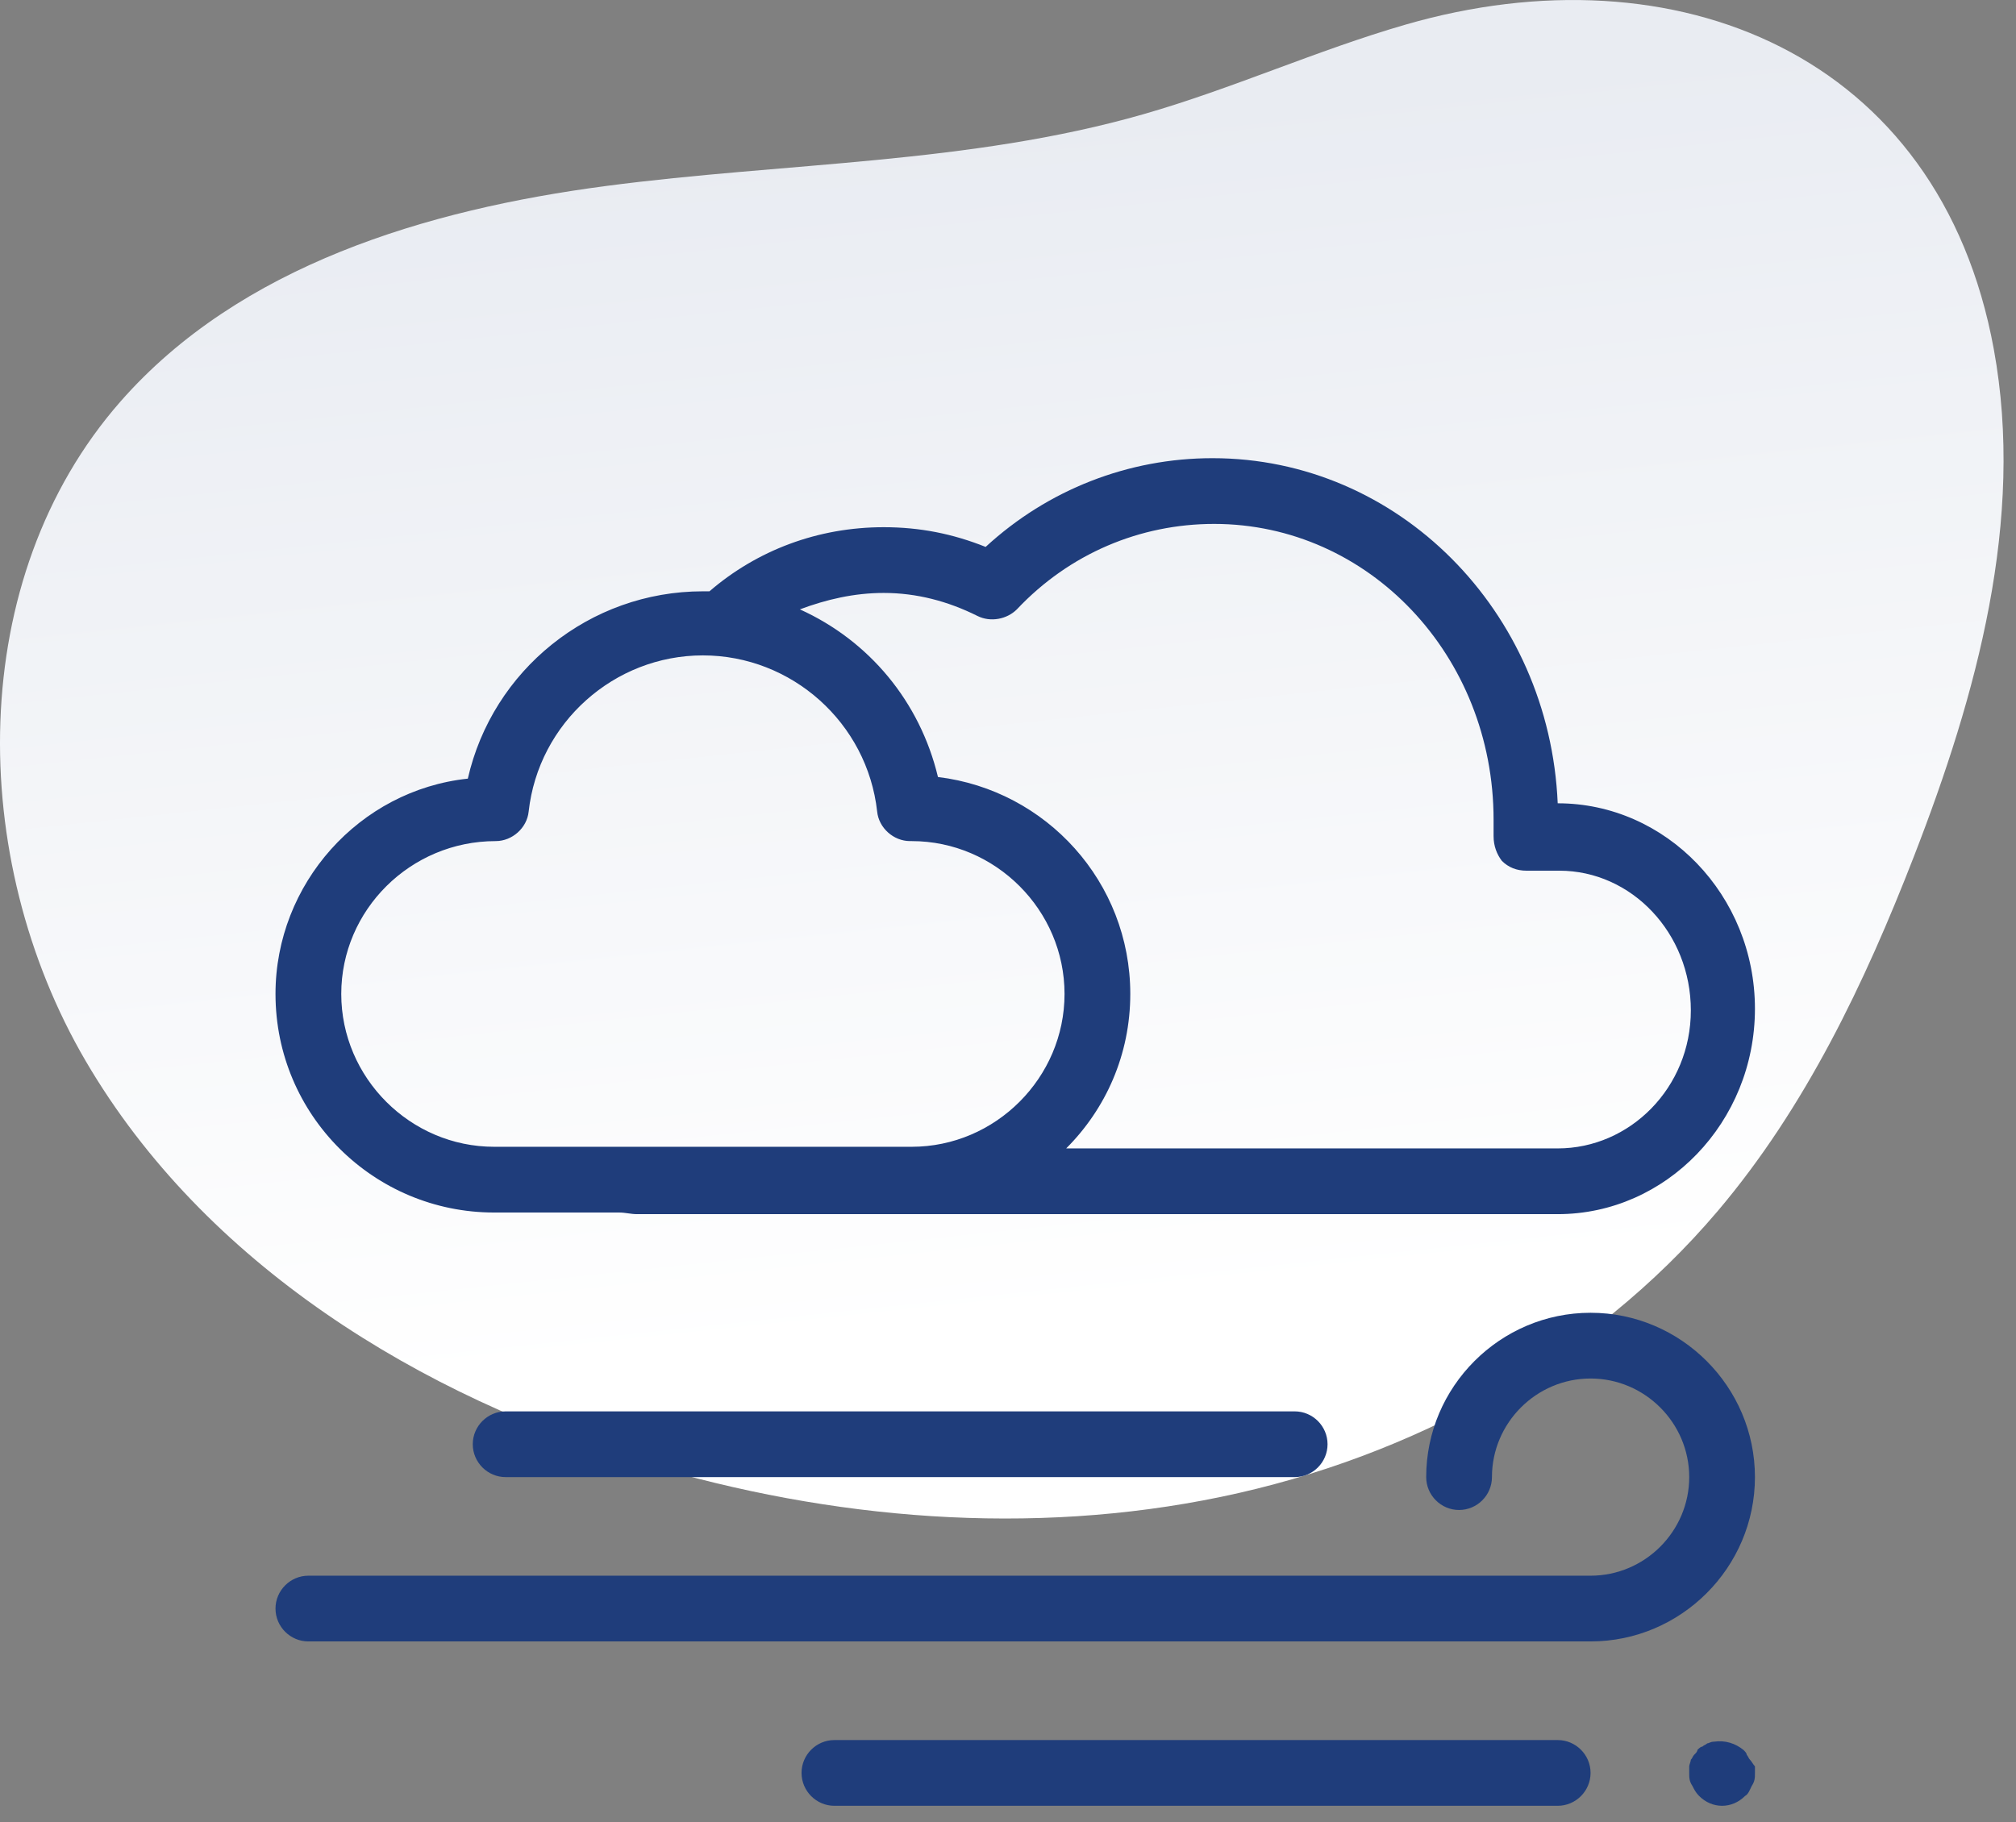
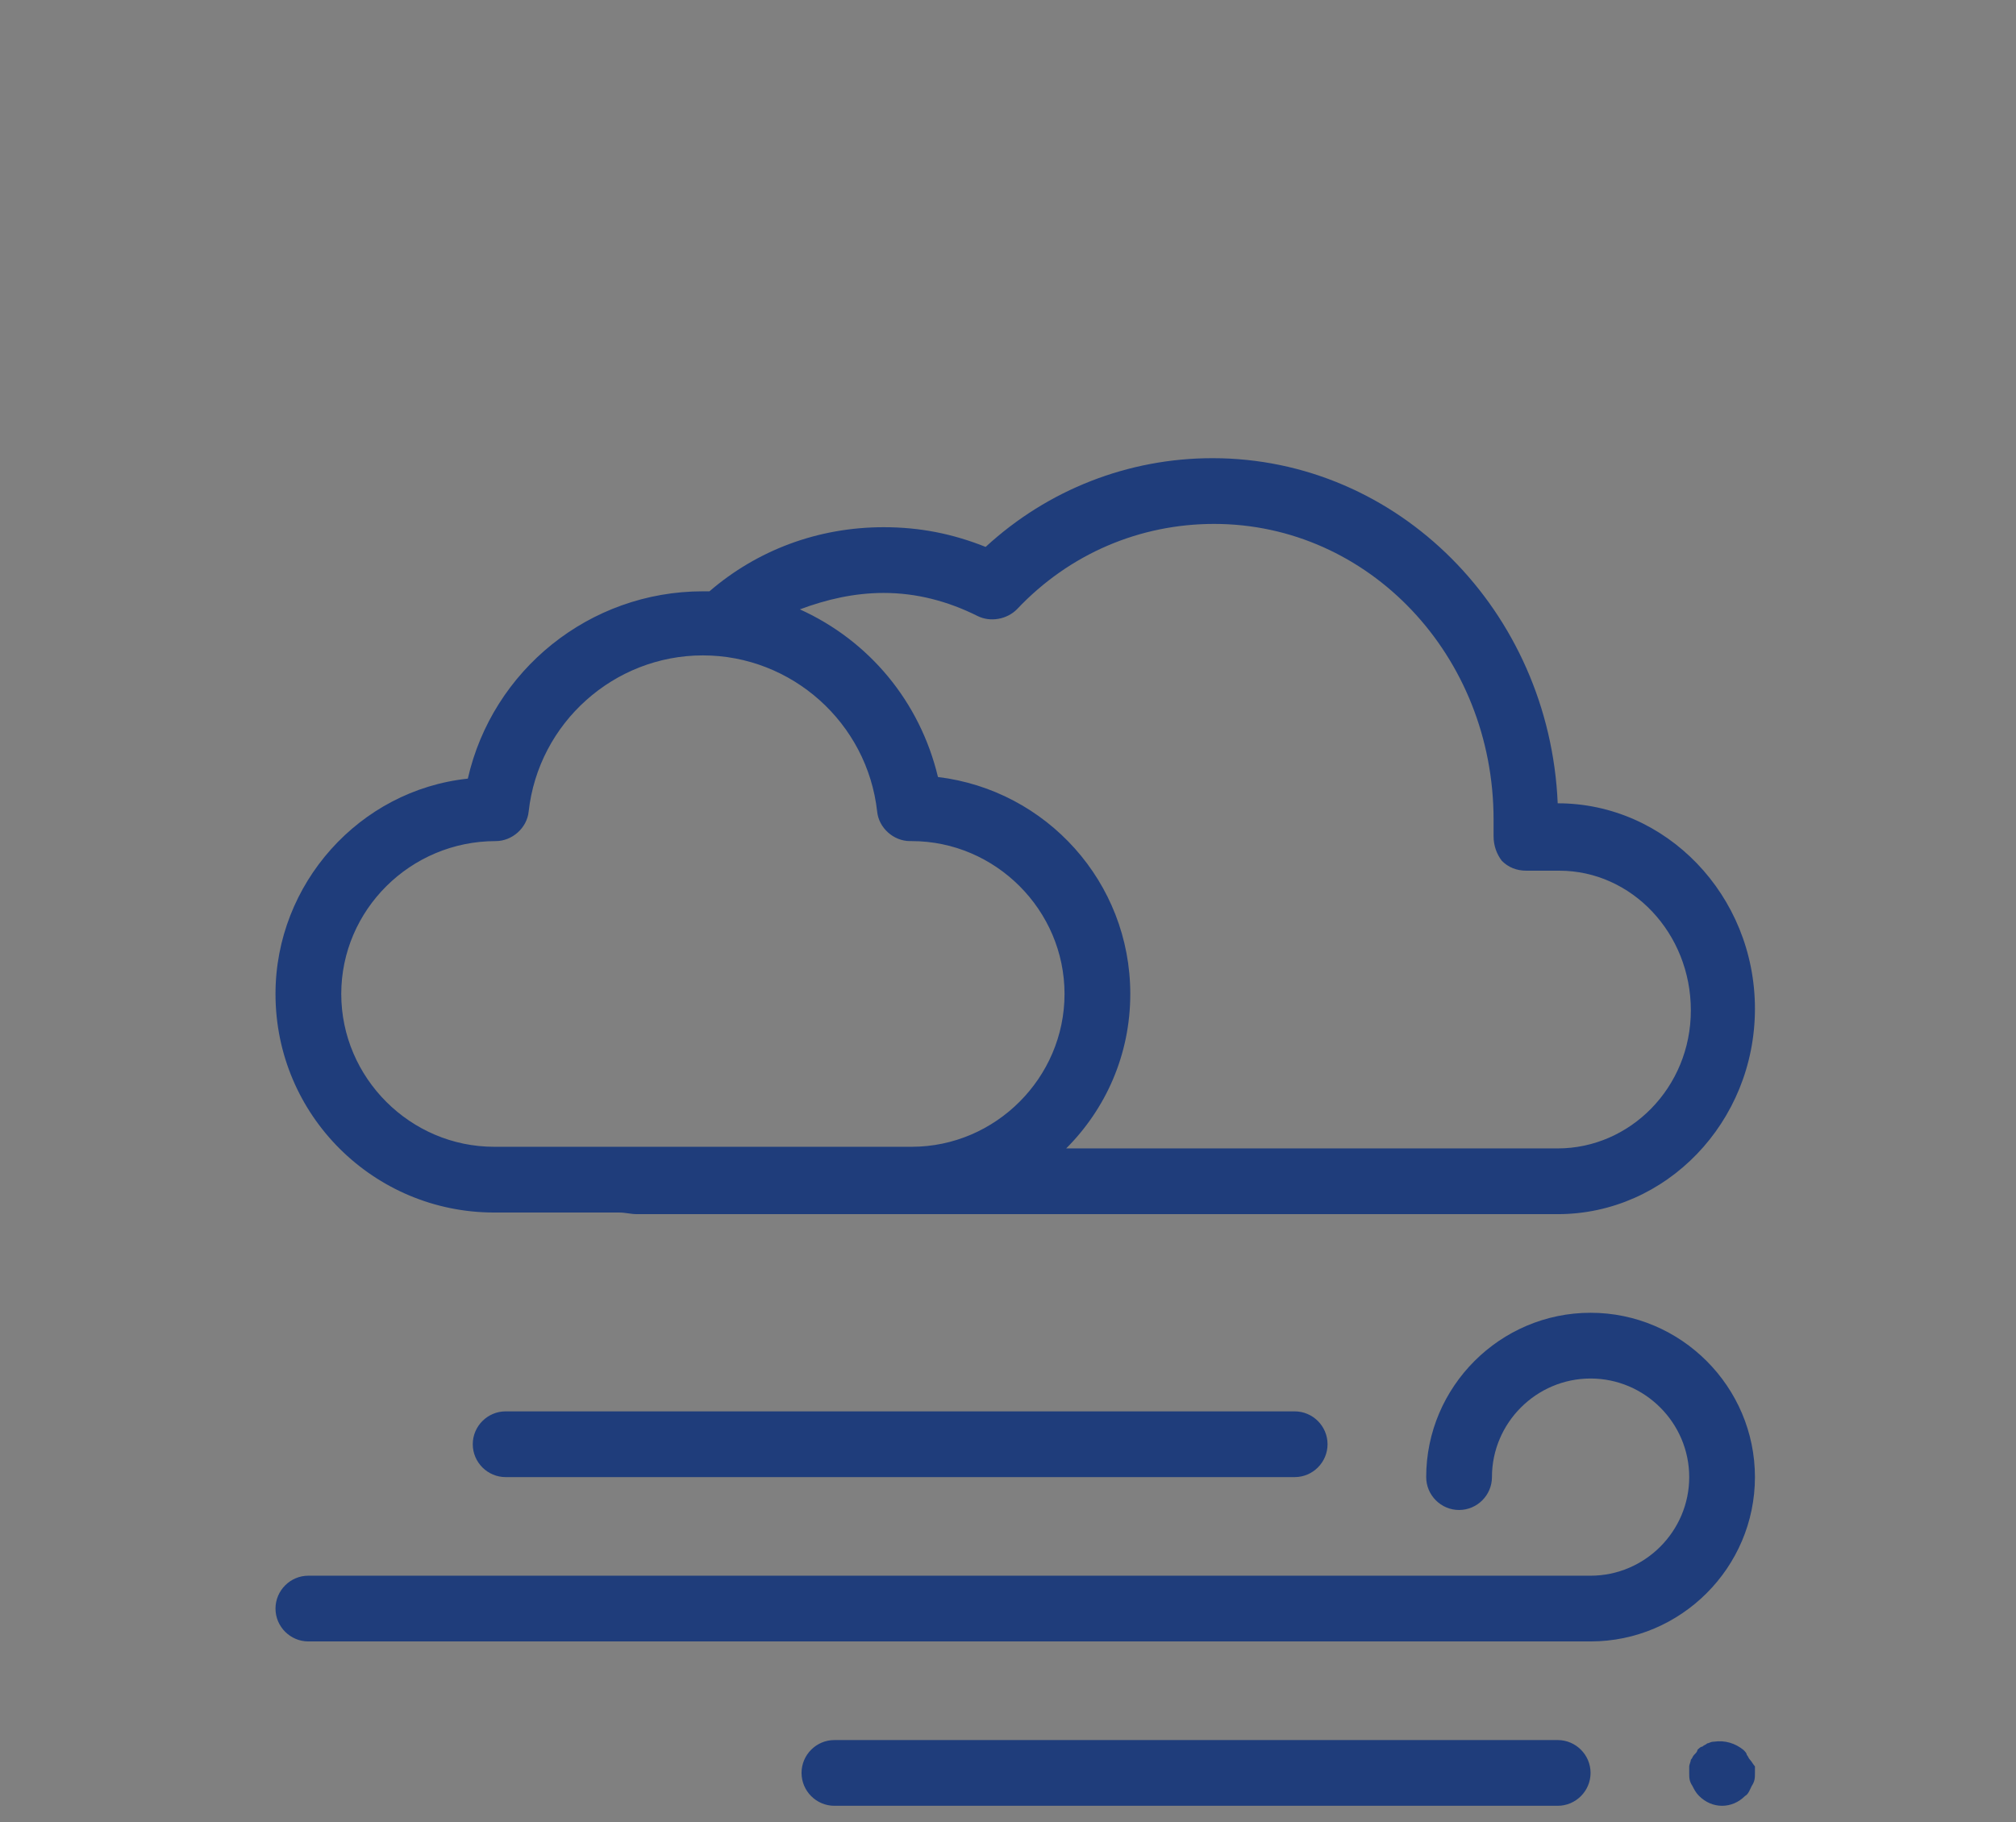
<svg xmlns="http://www.w3.org/2000/svg" width="73" height="66" viewBox="0 0 73 66" fill="none">
  <rect x="0" y="0" width="73" height="66" fill="#808080" stroke="none" />
-   <path d="M50.901 0.89C47.686 1.819 44.62 3.215 41.403 4.137C35.101 5.944 28.437 5.88 21.939 6.737C15.44 7.594 8.684 9.617 4.361 14.545C-1.255 20.948 -1.197 31.079 3.104 38.431C7.406 45.782 15.191 50.573 23.349 53.02C30.093 55.044 37.329 55.648 44.222 54.214C51.116 52.781 57.642 49.237 62.196 43.867C65.377 40.113 67.526 35.598 69.307 31.011C71.579 25.158 73.327 18.822 72.196 12.646C70.239 1.948 60.656 -1.931 50.901 0.89Z" fill="url(#paint0_linear_111_122)" />
  <path d="M17.893 43.917H22.417C22.655 43.917 22.833 43.976 23.071 43.976H56.405C60.333 43.976 63.547 40.643 63.547 36.536C63.547 32.428 60.333 29.095 56.405 29.095C56.107 22.131 50.631 16.595 43.905 16.595C40.869 16.595 37.952 17.726 35.69 19.809C34.5 19.333 33.309 19.095 32 19.095C29.619 19.095 27.417 19.928 25.69 21.417C25.631 21.417 25.512 21.417 25.452 21.417C21.345 21.417 17.833 24.274 16.94 28.202C13.012 28.619 9.976 32.012 9.976 36C9.976 40.405 13.547 43.917 17.893 43.917ZM32 21.476C33.19 21.476 34.321 21.774 35.393 22.309C35.869 22.548 36.464 22.428 36.821 22.071C38.726 20.048 41.286 18.976 43.964 18.976C49.559 18.976 54.083 23.738 54.083 29.691V30.048V30.286C54.083 30.643 54.202 30.941 54.381 31.178C54.619 31.417 54.917 31.536 55.274 31.536H56.464C59.083 31.536 61.226 33.798 61.226 36.595C61.226 39.393 59.024 41.595 56.405 41.595H38.607C40.036 40.167 40.928 38.202 40.928 36C40.928 31.952 37.893 28.619 33.964 28.143C33.309 25.405 31.464 23.202 28.964 22.071C29.917 21.714 30.928 21.476 32 21.476ZM17.952 30.464C18.547 30.464 19.083 29.988 19.143 29.393C19.5 26.178 22.238 23.738 25.452 23.738C28.667 23.738 31.405 26.178 31.762 29.393C31.821 29.988 32.357 30.464 32.952 30.464H33.012C36.047 30.464 38.547 32.964 38.547 36C38.547 39.036 36.047 41.536 33.012 41.536H17.893C14.857 41.536 12.357 39.036 12.357 36C12.357 32.964 14.857 30.464 17.952 30.464ZM63.547 53.5C63.547 56.774 60.869 59.452 57.595 59.452H11.167C10.512 59.452 9.976 58.917 9.976 58.262C9.976 57.607 10.512 57.071 11.167 57.071H57.595C59.559 57.071 61.167 55.464 61.167 53.5C61.167 51.536 59.559 49.929 57.595 49.929C55.631 49.929 54.024 51.536 54.024 53.5C54.024 54.155 53.488 54.691 52.833 54.691C52.178 54.691 51.643 54.155 51.643 53.5C51.643 50.226 54.321 47.548 57.595 47.548C60.869 47.548 63.547 50.226 63.547 53.5ZM57.595 64.214C57.595 64.869 57.059 65.405 56.405 65.405H30.214C29.559 65.405 29.024 64.869 29.024 64.214C29.024 63.559 29.559 63.024 30.214 63.024H56.405C57.059 63.024 57.595 63.559 57.595 64.214ZM63.547 63.976V64.214C63.547 64.393 63.547 64.512 63.428 64.691C63.369 64.809 63.309 64.988 63.19 65.048C62.952 65.286 62.655 65.405 62.357 65.405C62.059 65.405 61.762 65.286 61.524 65.048C61.405 64.929 61.345 64.809 61.286 64.691C61.167 64.512 61.167 64.393 61.167 64.214C61.167 64.155 61.167 64.036 61.167 63.976C61.167 63.917 61.226 63.798 61.226 63.738C61.286 63.679 61.286 63.619 61.345 63.559C61.405 63.5 61.464 63.441 61.464 63.381C61.524 63.321 61.583 63.262 61.643 63.262C61.702 63.202 61.762 63.202 61.821 63.143C61.881 63.143 61.94 63.083 62.059 63.083C62.476 63.024 62.833 63.143 63.131 63.381C63.19 63.441 63.25 63.5 63.25 63.559C63.309 63.619 63.309 63.679 63.369 63.738C63.428 63.798 63.488 63.917 63.547 63.976ZM46.881 51.119C47.536 51.119 48.071 51.655 48.071 52.309C48.071 52.964 47.536 53.5 46.881 53.5H18.309C17.655 53.5 17.119 52.964 17.119 52.309C17.119 51.655 17.655 51.119 18.309 51.119H46.881Z" fill="#1F3D7B" />
  <defs>
    <linearGradient id="paint0_linear_111_122" x1="40.182" y1="4.063" x2="44.777" y2="47.127" gradientUnits="userSpaceOnUse">
      <stop stop-color="#E9ECF2" />
      <stop offset="1" stop-color="white" />
    </linearGradient>
  </defs>
</svg>